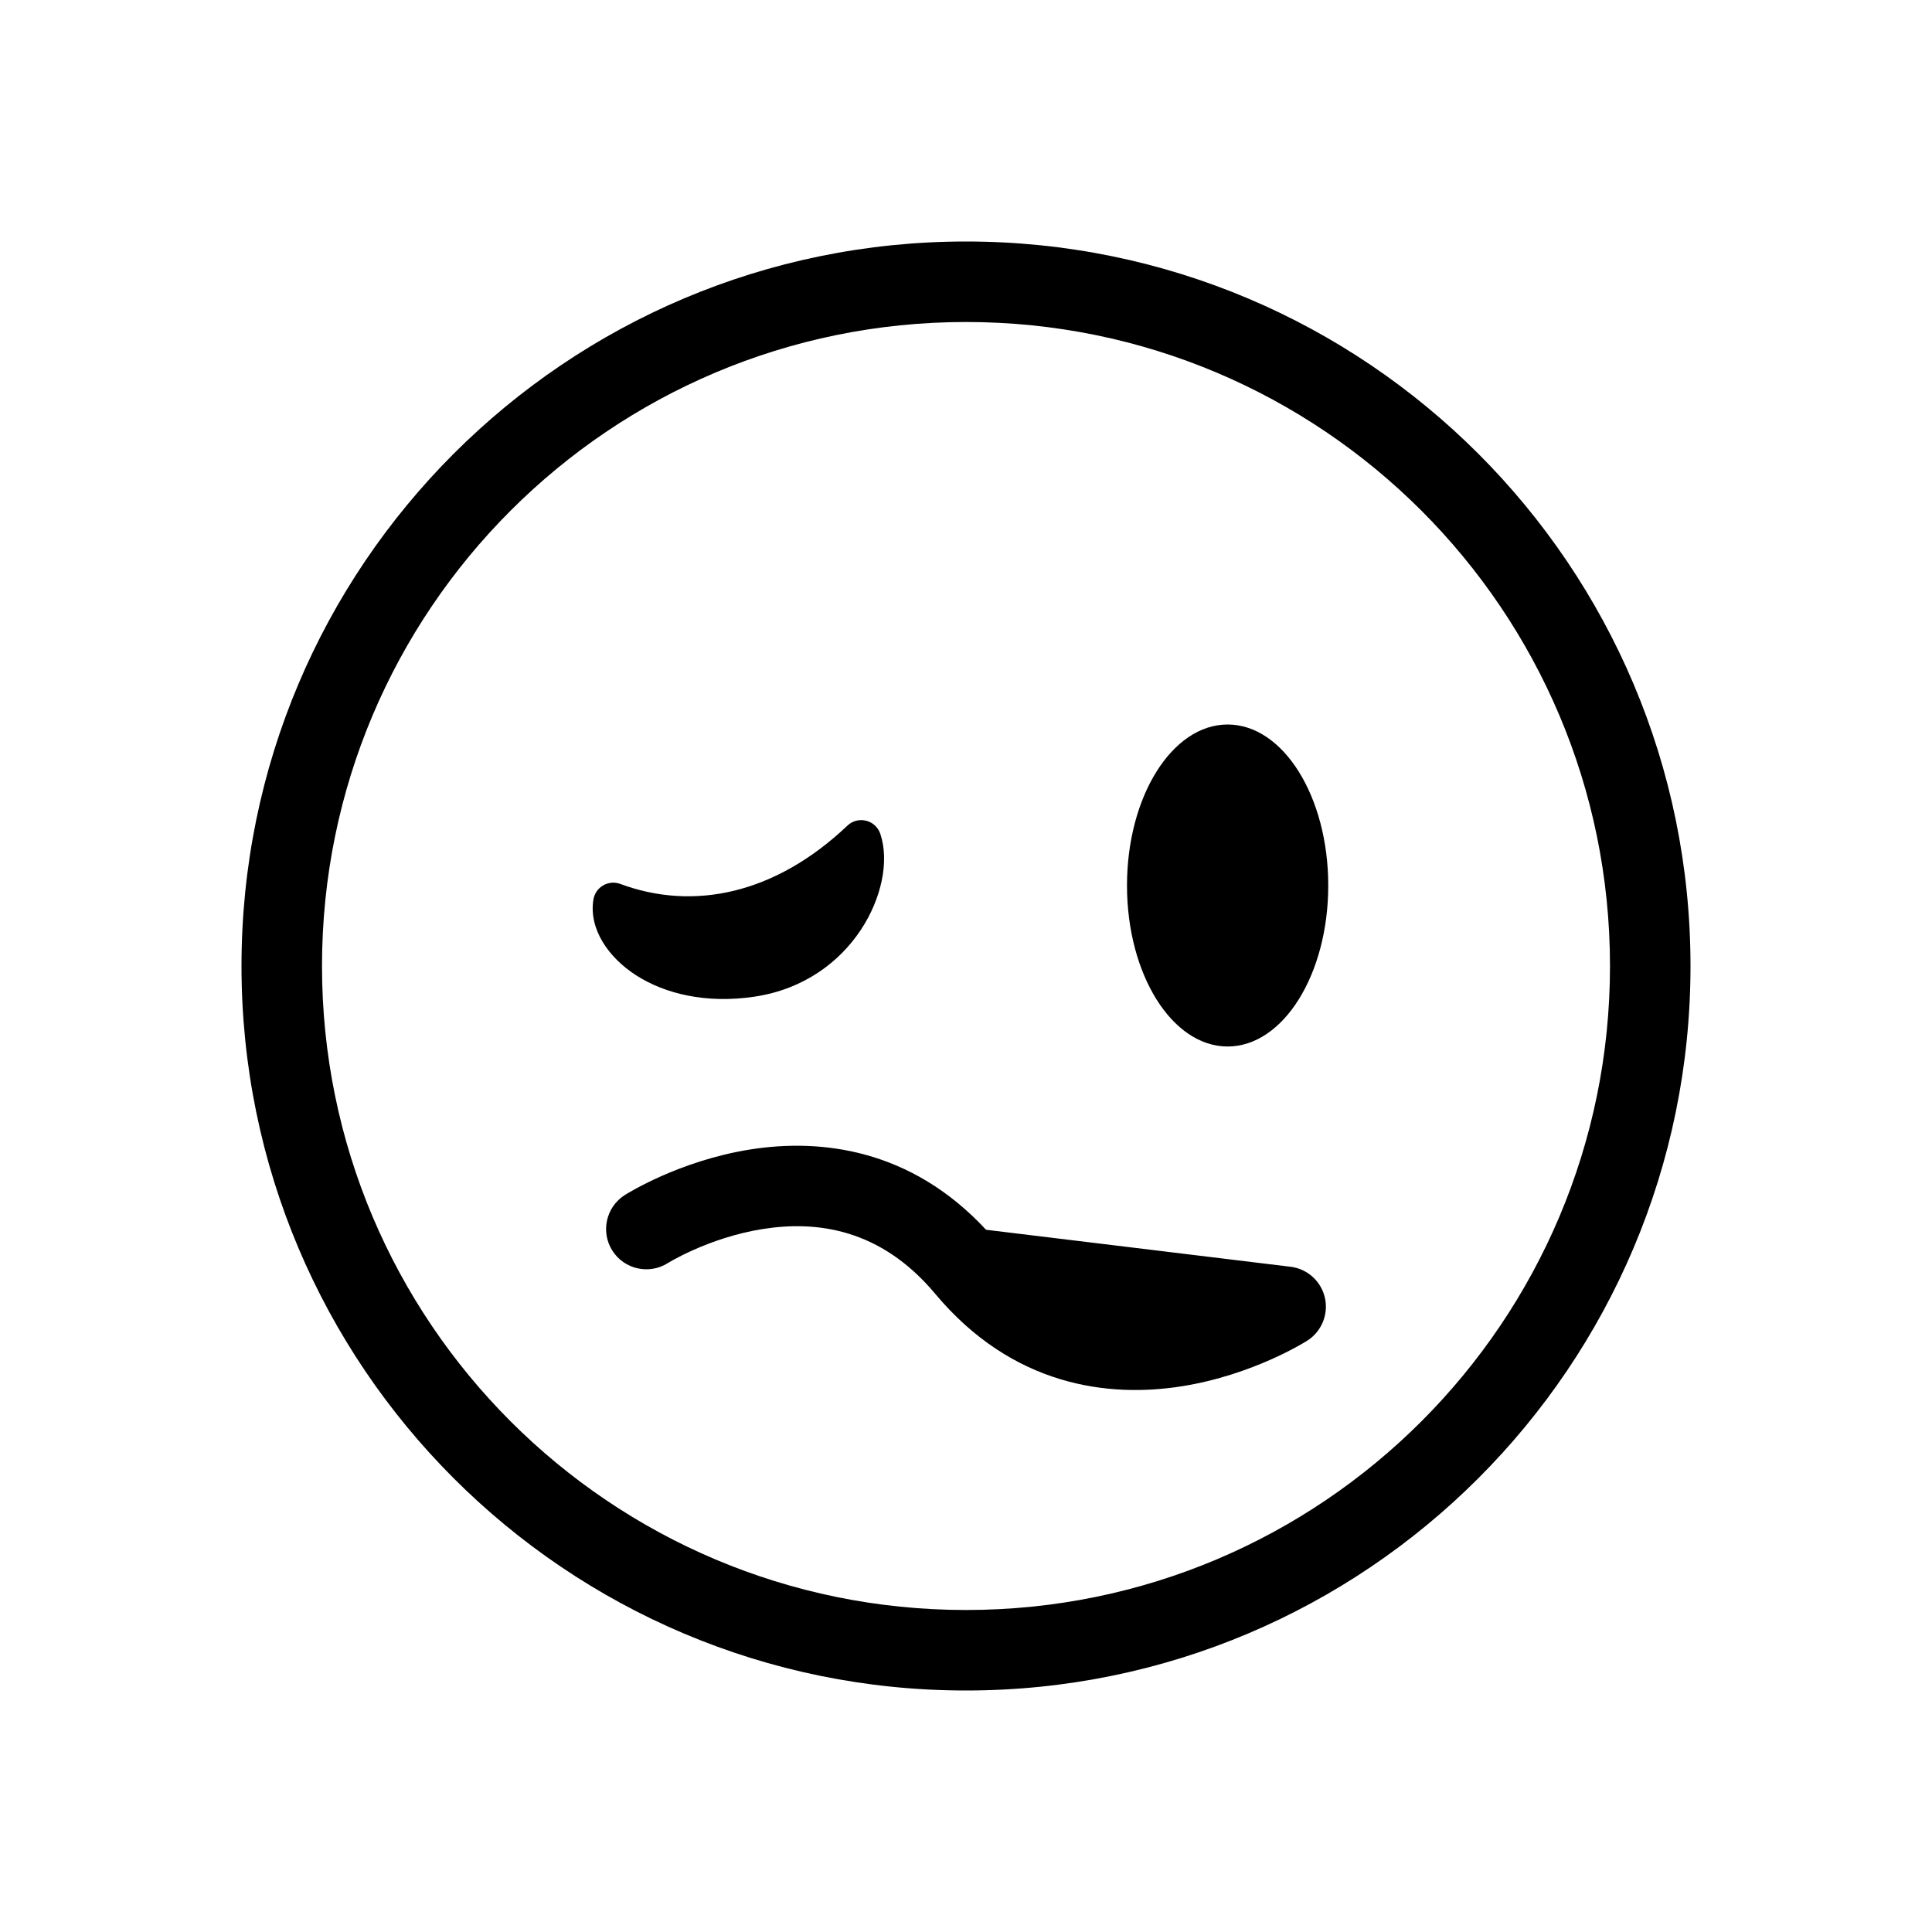
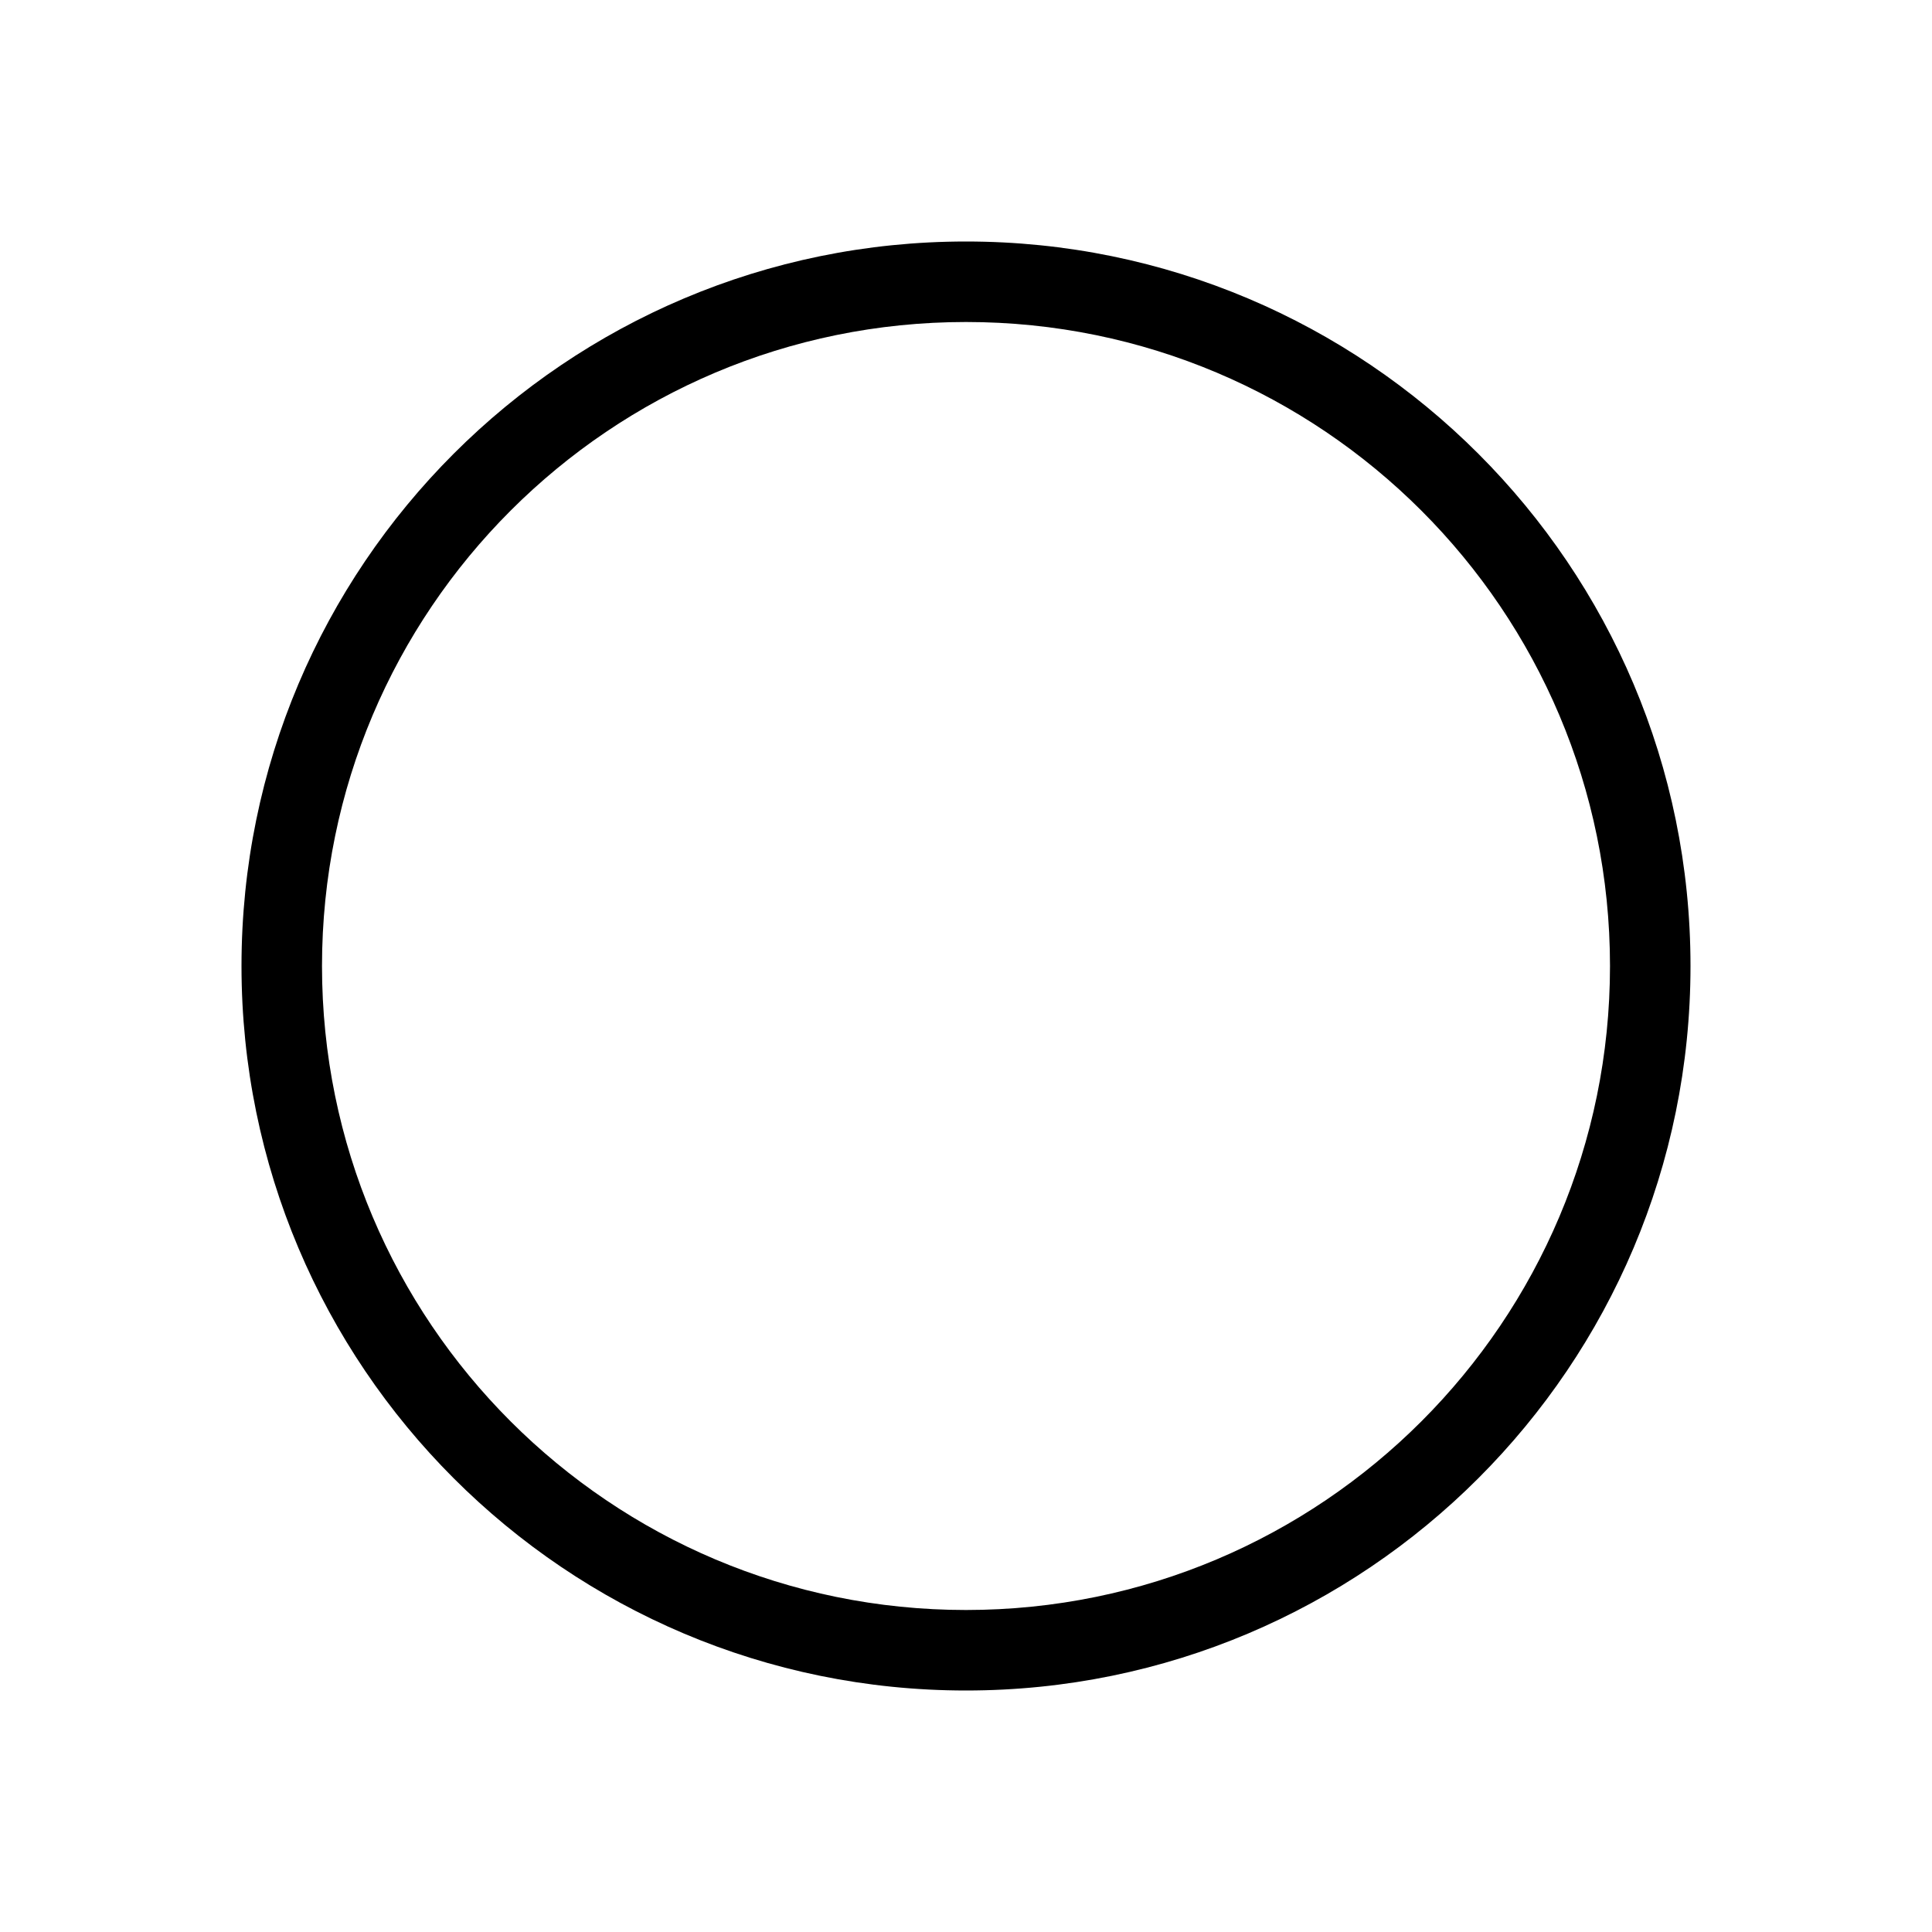
<svg xmlns="http://www.w3.org/2000/svg" width="48" height="48" viewBox="0 0 48 48" fill="none">
-   <path d="M30.5 26C31.881 26 33 24.209 33 22C33 19.791 31.881 18 30.5 18C29.119 18 28 19.791 28 22C28 24.209 29.119 26 30.5 26Z" fill="currentColor" />
-   <path d="M14.743 22.35C14.624 23.088 15.124 23.795 15.807 24.233C16.521 24.69 17.539 24.94 18.737 24.763C19.983 24.579 20.869 23.888 21.39 23.098C21.895 22.334 22.102 21.405 21.871 20.716C21.816 20.554 21.683 20.431 21.517 20.39C21.352 20.349 21.176 20.395 21.053 20.513C19.257 22.217 17.229 22.636 15.411 21.961C15.27 21.909 15.114 21.922 14.985 21.998C14.855 22.073 14.767 22.202 14.743 22.35Z" fill="currentColor" />
-   <path fill-rule="evenodd" clip-rule="evenodd" d="M16.592 31.381L16.594 31.38L16.622 31.363C16.648 31.348 16.689 31.324 16.745 31.293C16.858 31.231 17.027 31.144 17.242 31.049C17.676 30.856 18.276 30.641 18.954 30.534C20.281 30.324 21.874 30.518 23.233 32.142C25.158 34.443 27.536 34.73 29.359 34.442C30.255 34.3 31.025 34.02 31.568 33.78C31.84 33.659 32.06 33.546 32.215 33.461C32.293 33.419 32.355 33.383 32.399 33.357L32.425 33.341L32.452 33.325L32.468 33.315L32.474 33.311L32.476 33.31L32.478 33.309C32.834 33.082 33.01 32.656 32.917 32.244C32.824 31.832 32.482 31.523 32.062 31.472L24.498 30.553C22.624 28.532 20.38 28.283 18.641 28.558C17.745 28.7 16.975 28.98 16.432 29.22C16.16 29.341 15.94 29.454 15.784 29.539C15.707 29.581 15.645 29.617 15.601 29.643C15.598 29.645 15.596 29.646 15.593 29.648C15.575 29.659 15.56 29.668 15.548 29.675L15.532 29.685L15.526 29.689L15.524 29.69L15.522 29.691C15.056 29.988 14.918 30.606 15.214 31.072C15.51 31.537 16.126 31.675 16.592 31.381ZM31.942 32.465L32.478 33.309C32.478 33.309 32.478 33.309 31.942 32.465Z" fill="currentColor" />
  <path fill-rule="evenodd" clip-rule="evenodd" d="M42 24C42 33.941 33.941 42 24 42C14.059 42 6 33.941 6 24C6 14.059 14.059 6 24 6C33.941 6 42 14.059 42 24ZM40 24C40 32.837 32.837 40 24 40C15.163 40 8 32.837 8 24C8 15.163 15.163 8 24 8C32.837 8 40 15.163 40 24Z" fill="currentColor" />
</svg>